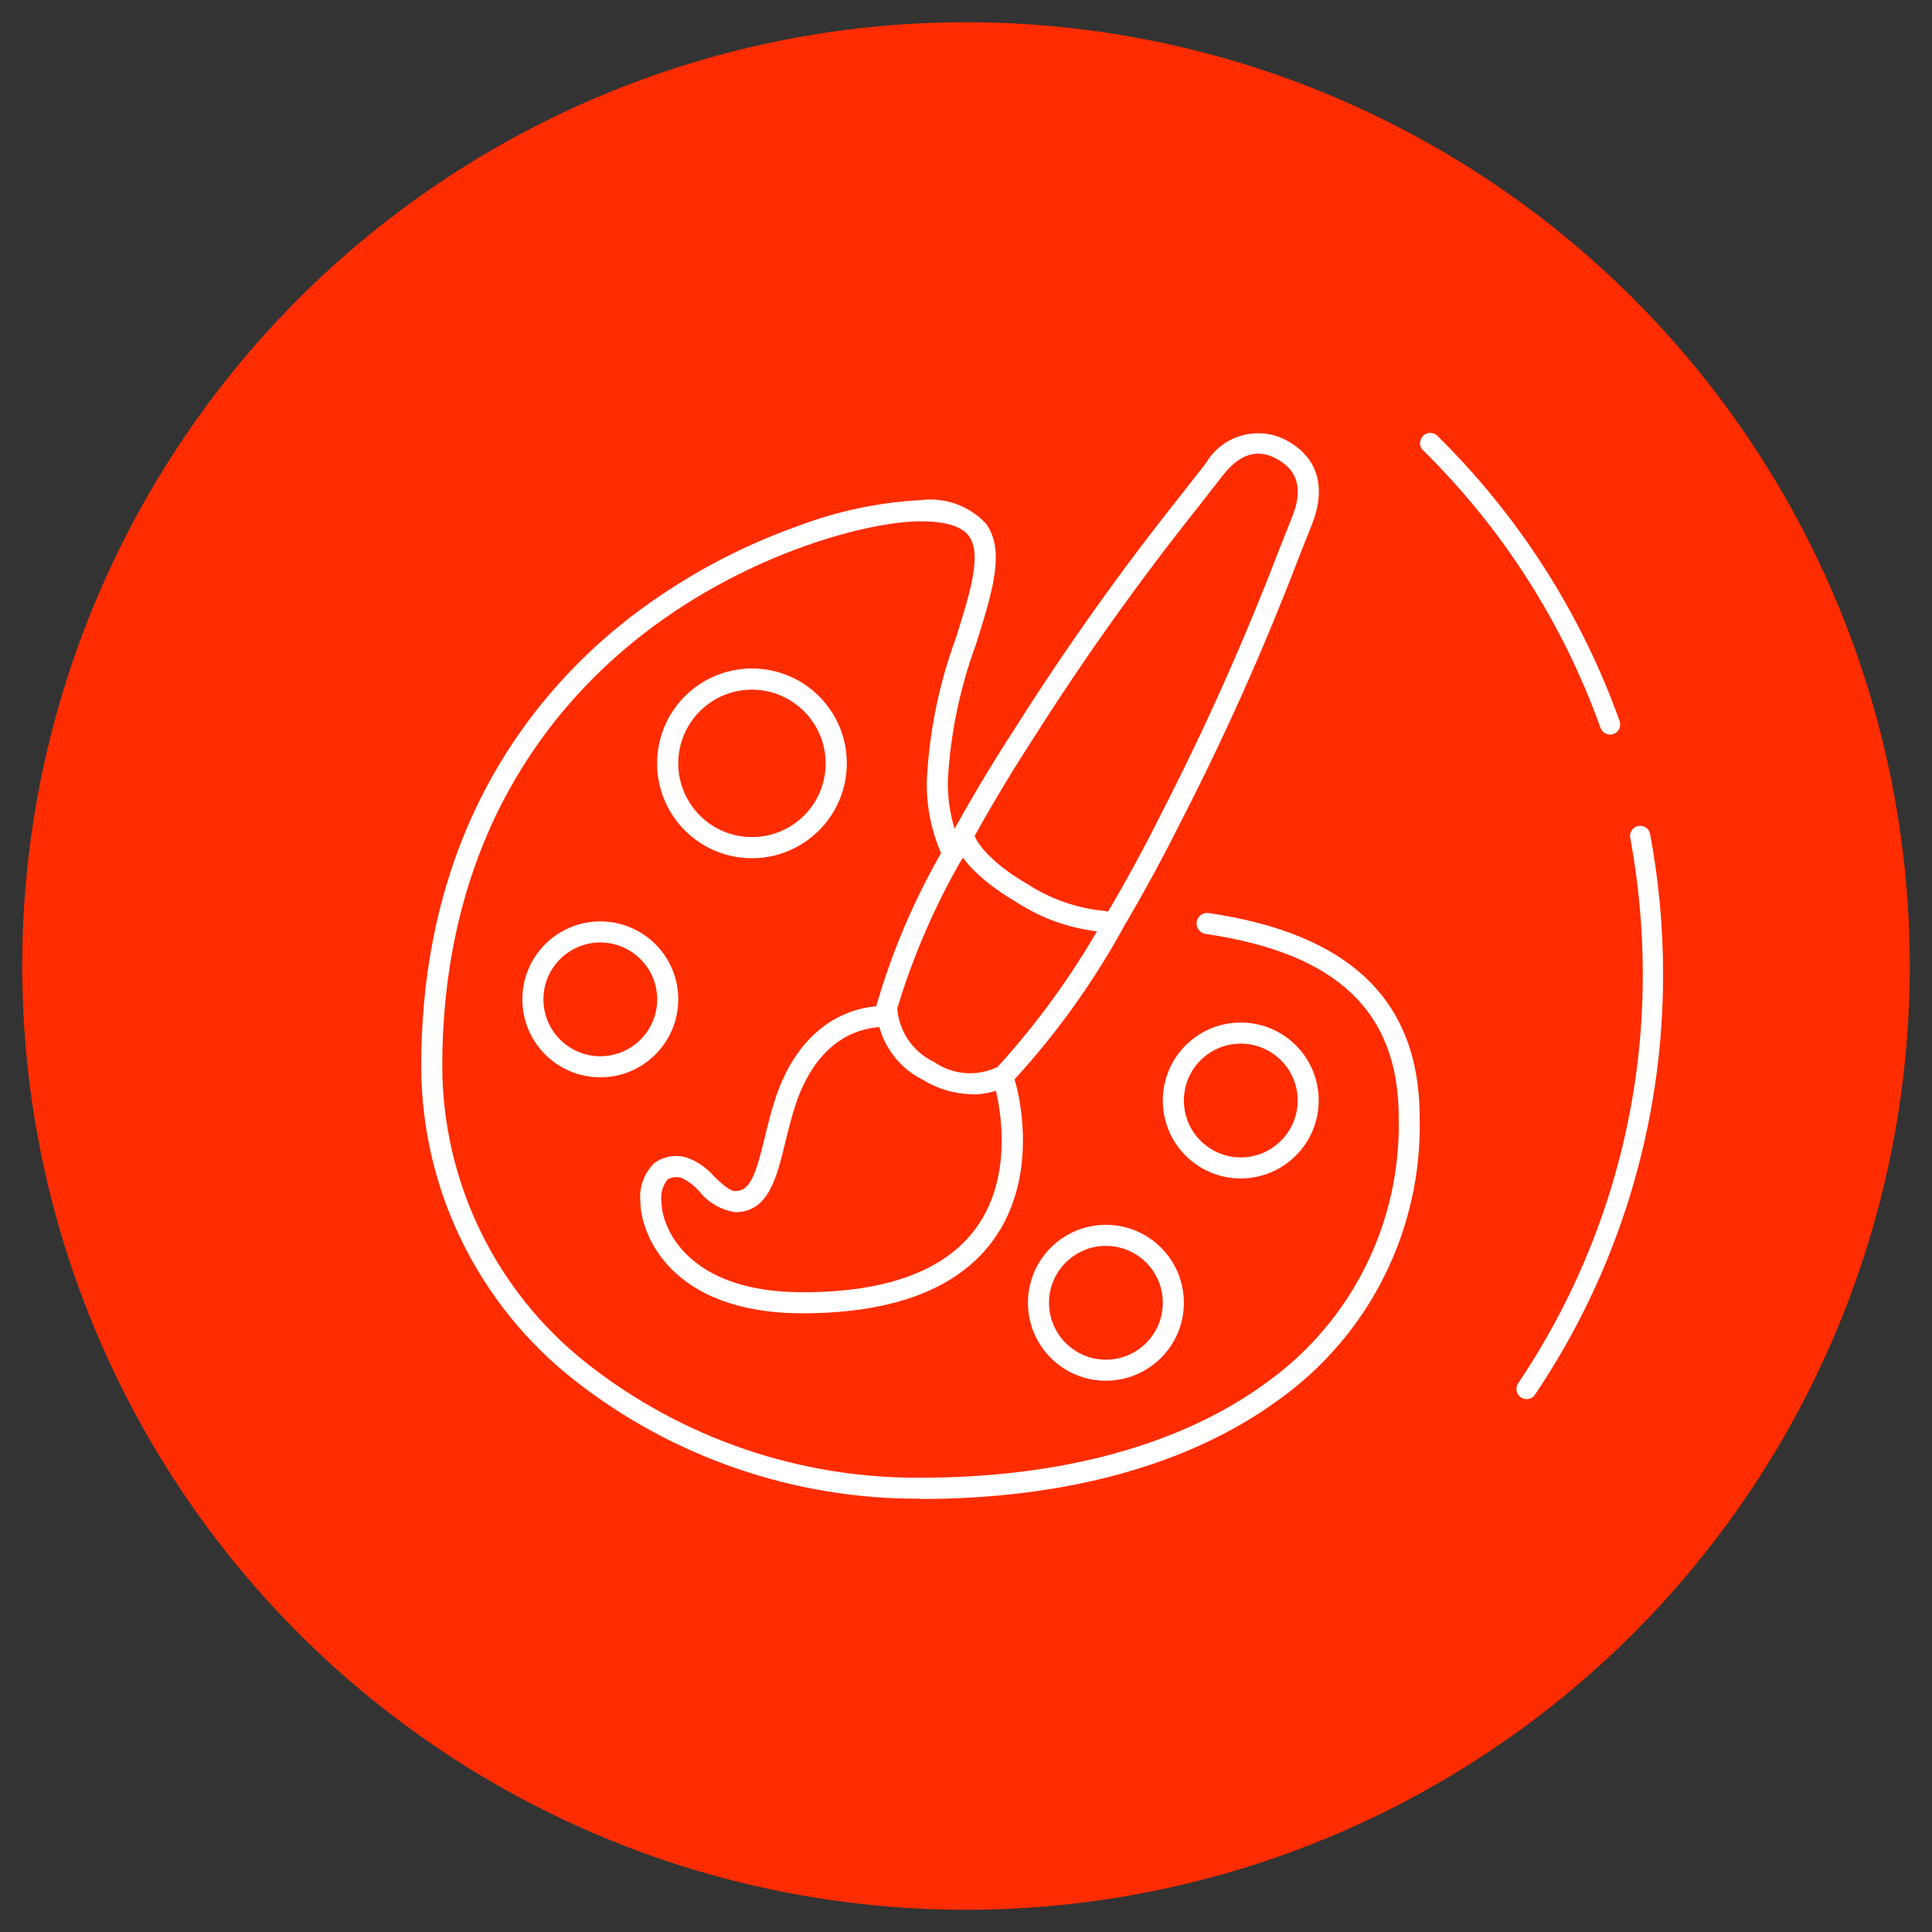
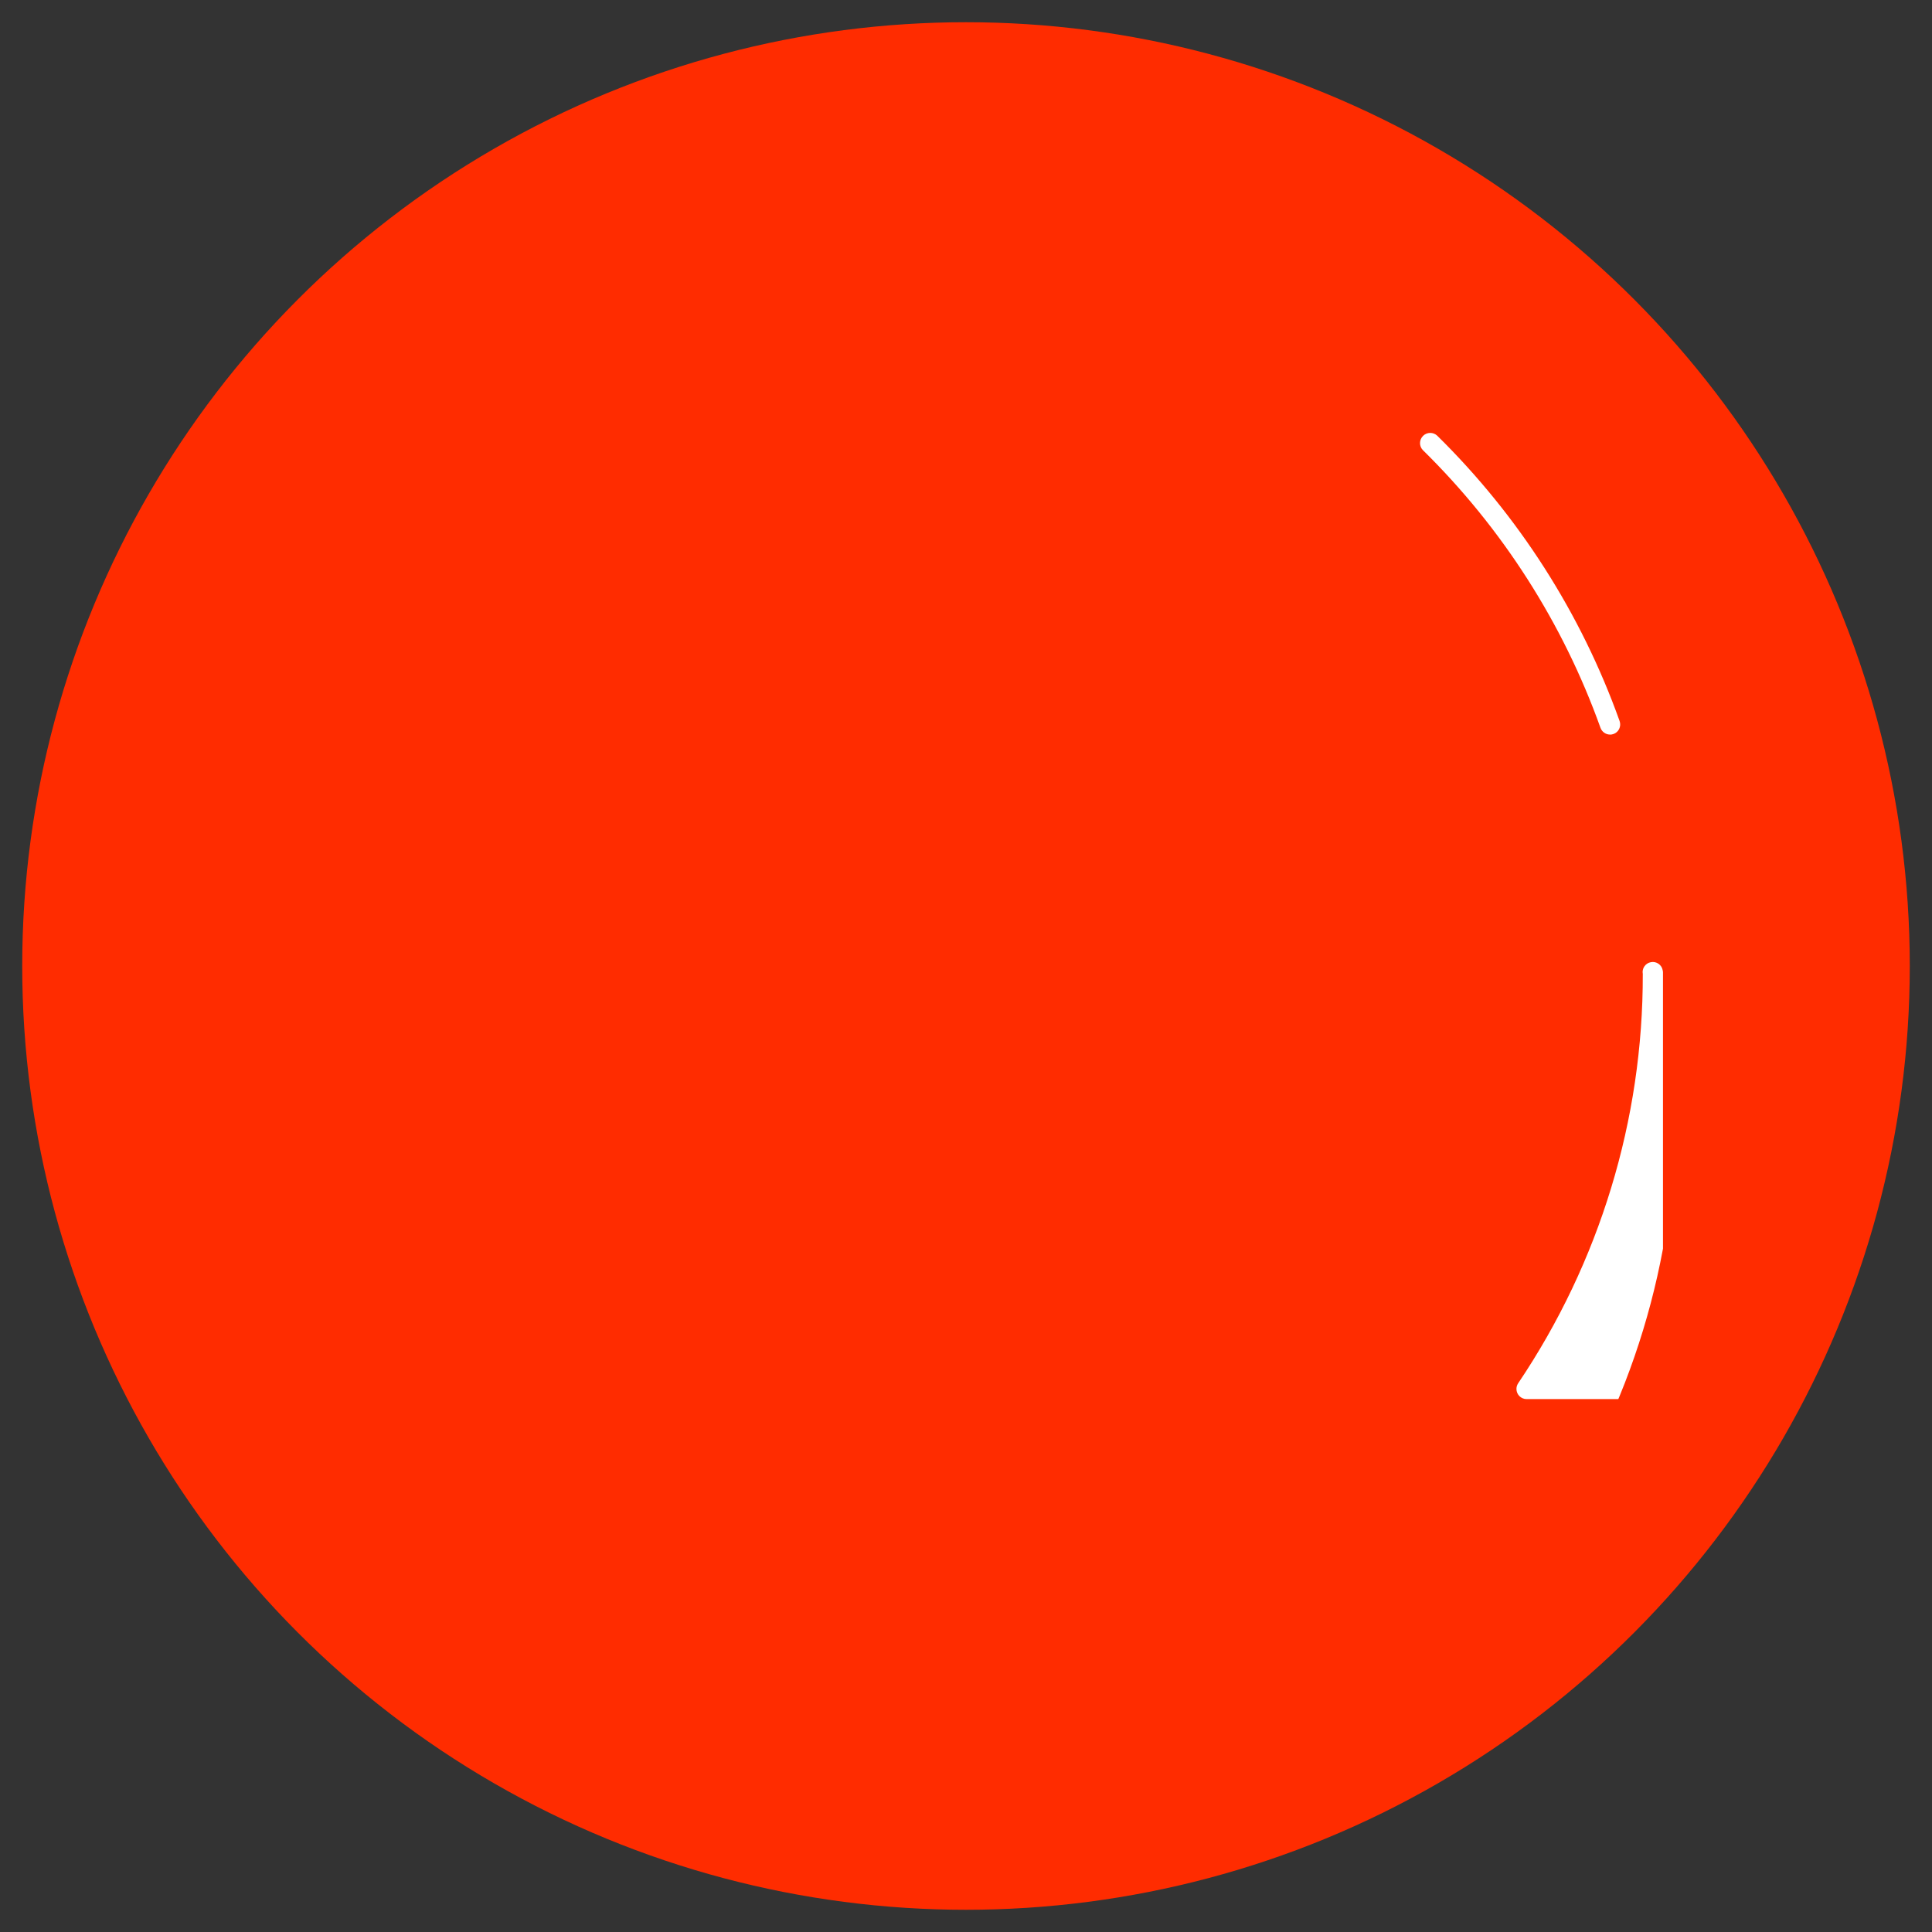
<svg xmlns="http://www.w3.org/2000/svg" xmlns:xlink="http://www.w3.org/1999/xlink" version="1.1" id="Layer_1" x="0px" y="0px" viewBox="0 0 2000 2000" style="enable-background:new 0 0 2000 2000;" xml:space="preserve">
  <rect x="0" y="0" width="2000" height="2000" fill="#333333" stroke="none" />
  <style type="text/css">
	.st0{fill:#FF2C00;}
	.st1{clip-path:url(#SVGID_00000129915914942902161910000010699315609362471092_);}
	.st2{fill:#FFFFFF;}
	.st3{clip-path:url(#SVGID_00000154400938304784911530000002158411617125140383_);}
</style>
  <g>
    <circle id="Ellipse_7" class="st0" cx="1000" cy="1000" r="977" />
    <g id="Groupe_36" transform="translate(17.335 17.833)">
      <g>
        <defs>
-           <rect id="SVGID_1_" x="418.7" y="430.1" width="1033.8" height="1103.5" />
-         </defs>
+           </defs>
        <clipPath id="SVGID_00000155129016707994556980000003867068457535873451_">
          <use xlink:href="#SVGID_1_" style="overflow:visible;" />
        </clipPath>
        <g id="Groupe_35" style="clip-path:url(#SVGID_00000155129016707994556980000003867068457535873451_);">
          <path id="Tracé_124" class="st2" d="M761.1,870.6c-54.2,0-98.2-43.9-98.2-98.2s43.9-98.2,98.2-98.2s98.2,43.9,98.2,98.2      c0,0,0,0,0,0C859.2,826.6,815.3,870.5,761.1,870.6 M761.1,696.1c-42.1,0-76.3,34.1-76.3,76.3c0,42.1,34.1,76.3,76.3,76.3      c42.1,0,76.3-34.1,76.3-76.3C837.3,730.3,803.2,696.2,761.1,696.1" />
-           <path id="Tracé_125" class="st2" d="M604.1,1097.4c-44.6,0-80.7-36.1-80.7-80.7c0-44.6,36.1-80.7,80.7-80.7      c44.6,0,80.7,36.1,80.7,80.7C684.7,1061.3,648.7,1097.4,604.1,1097.4 M604.1,957.8c-32.5,0-58.9,26.4-58.9,58.9      c0,32.5,26.4,58.9,58.9,58.9c32.5,0,58.9-26.4,58.9-58.9C663,984.2,636.6,957.9,604.1,957.8" />
-           <path id="Tracé_126" class="st2" d="M1127.5,1411.5c-44.6,0-80.7-36.1-80.7-80.7c0-44.6,36.1-80.7,80.7-80.7      c44.6,0,80.7,36.1,80.7,80.7C1208.2,1375.3,1172.1,1411.4,1127.5,1411.5 M1127.5,1271.9c-32.5,0-58.9,26.4-58.9,58.9      s26.4,58.9,58.9,58.9s58.9-26.4,58.9-58.9v0C1186.4,1298.3,1160,1271.9,1127.5,1271.9" />
          <path id="Tracé_127" class="st2" d="M1267.1,1202.1c-44.6,0-80.7-36.1-80.7-80.7c0-44.6,36.1-80.7,80.7-80.7      c44.6,0,80.7,36.1,80.7,80.7C1347.7,1165.9,1311.7,1202,1267.1,1202.1 M1267.1,1062.5c-32.5,0-58.9,26.4-58.9,58.9      c0,32.5,26.4,58.9,58.9,58.9c32.5,0,58.9-26.4,58.9-58.9v0C1326,1088.9,1299.6,1062.6,1267.1,1062.5" />
          <path id="Tracé_128" class="st2" d="M988.8,1114.9c-17.8-0.3-35.2-5.3-50.4-14.7c-29.1-14.3-47.8-43.6-48.6-76      c0-0.5,0.1-1,0.2-1.5c16.5-56.6,39.8-111.1,69.5-162c2.6-5.4,9.1-7.7,14.5-5.2c5.4,2.6,7.7,9.1,5.2,14.5      c-0.2,0.3-0.3,0.6-0.5,0.9c-28.3,49-50.9,101.1-67.2,155.2c1.8,23.8,16.2,44.9,37.7,55.2c19.4,13.6,44.7,15.7,66.1,5.4      c44.8-49.2,83.4-103.6,115-162c2.8-5.3,9.4-7.4,14.8-4.5c5.3,2.8,7.4,9.4,4.5,14.8c-0.1,0.3-0.3,0.5-0.5,0.8      c-32.7,60.9-73.1,117.3-120.1,168c-0.4,0.3-0.8,0.7-1.2,1c-11.9,7-25.4,10.5-39.2,10.3" />
          <path id="Tracé_129" class="st2" d="M1139.9,941c-1.9,0-3.8-0.5-5.5-1.5c-5.2-3-6.9-9.7-3.9-14.9c19.7-33.6,38-67.4,54.4-100.4      c45.2-87.9,85.5-178.2,120.9-270.4c4.6-11.5,9.4-23.7,14.6-36.9c11-27.5,6.2-46.8-14.6-58.9c-20.8-12.1-39.5-6.6-57.6,16.7      l-24.4,31.3c-61.5,77.1-118.8,157.5-171.6,240.8c-25.4,39-50.8,81.9-73.4,124.2c-2.6,5.4-9.1,7.7-14.5,5.2      c-5.4-2.6-7.7-9.1-5.2-14.5c0.2-0.3,0.3-0.6,0.5-0.9c22.9-42.8,48.7-86.3,74.4-125.7c53.1-83.9,110.8-164.8,172.7-242.4      c7.6-9.7,15.7-20,24.4-31.2c17.6-29.8,56-39.7,85.8-22.1c0,0,0,0,0,0c30.4,17.7,38.8,48.2,23.8,85.8      c-5.2,13.2-10.1,25.4-14.6,36.9c-35.6,92.9-76.2,183.7-121.7,272.1c-16.7,33.4-35.2,67.6-55.1,101.7      C1147.3,939,1143.7,941.1,1139.9,941" />
          <path id="Tracé_130" class="st2" d="M1125.5,947c-32.1-2.6-63.1-13.1-90.1-30.6c-52.9-30.8-63-57.6-64-60.6      c-2-5.7,1-11.9,6.7-13.9c5.7-2,11.9,1,13.9,6.7l0,0c0.3,0.8,9.3,22.6,54.3,48.8c23.8,15.4,50.9,24.9,79.1,27.7l0,0      c6,0.2,10.7,5.3,10.5,11.3c-0.2,5.6-4.7,10.2-10.3,10.5L1125.5,947z" />
          <path id="Tracé_131" class="st2" d="M813.5,1341.7c-137.8,0-167.9-83.4-167.9-115.6c-1.6-14.9,3.8-29.6,14.5-40      c9.7-7,22.2-9.1,33.7-5.5c10.8,3.8,20.3,10.4,27.8,19.1c7.1,6.9,16.2,15.5,22.2,15.5c15.4,0,21.1-16.8,30.5-55.3      c3.1-12.9,6.7-27.5,11.5-41.9c20.1-60.2,62-94.7,115-94.7c6-0.3,11.1,4.4,11.4,10.4c0.3,6-4.4,11.1-10.4,11.4c-0.3,0-0.7,0-1,0      c-59,0-84.4,50-94.3,79.8c-4.5,13.6-7.8,27.1-11,40.2c-9,37-17.6,71.9-51.7,71.9c-14.7-2.2-28-10-37.3-21.6      c-4.9-5.6-10.8-10.2-17.5-13.6c-5-1.8-10.6-1.4-15.3,1.3c-5.1,6.5-7.4,14.8-6.3,23c0,26.1,26.2,93.8,146.1,93.8      c86.5,0,146.7-22.1,179-65.7c45.3-61.3,20.2-146.1,20-147c-1.6-5.8,1.9-11.8,7.7-13.4c5.5-1.5,11.3,1.6,13.1,7      c1.2,3.9,28.6,96-23.2,166.2C973.5,1316.4,907.3,1341.6,813.5,1341.7" />
          <path id="Tracé_132" class="st2" d="M935.6,1533.6c-129.7,0.8-255.9-42.4-358-122.4c-99.9-78.2-158.5-197.8-158.9-324.7      c0-247.1,118.6-390.1,218-466.6c52.2-39.8,110.2-71.3,172-93.2c40.6-15.4,83.4-24.5,126.9-26.8c25.2-3.3,50.4,5.8,67.7,24.3      c20.3,27.7,6.8,70.7-10.4,125.2c-16.6,45.2-26.4,92.5-29,140.6c-0.5,24.5,4.6,48.8,14.9,71c2.5,5.5,0.2,12-5.3,14.5      c-5.2,2.4-11.4,0.4-14.1-4.6c-12-25.2-17.9-52.9-17.3-80.8c2.5-50.3,12.6-99.9,30-147.2c14.7-46.7,27.4-87,13.6-105.8      c-7.4-10.1-24.3-15.3-50-15.3c-52.4,0-176.2,31.4-285.6,115.5c-95.5,73.5-209.6,211-209.6,449.3      c0.5,120.3,56.1,233.7,150.8,307.8c98.2,76.9,219.5,118.3,344.2,117.5c146.2,0,270-34,357.8-98.2      c88.5-63.1,139.9-166,137.3-274.6c0-109.6-63.6-170.2-200.2-190.2c-5.9-1-9.9-6.7-8.9-12.6c1-5.7,6.3-9.7,12.1-9      c147.1,21.6,218.7,90.9,218.7,211.8c2.8,115.7-52,225.2-146.2,292.3c-91.6,67-219.8,102.5-370.6,102.5" />
        </g>
      </g>
    </g>
    <g id="Groupe_44" transform="translate(60.717 17.833)">
      <g>
        <defs>
          <rect id="SVGID_00000127738375374947023810000006306135257106410148_" x="1409.1" y="430.1" width="251.7" height="1000.4" />
        </defs>
        <clipPath id="SVGID_00000091727498398590684170000016739571724011963269_">
          <use xlink:href="#SVGID_00000127738375374947023810000006306135257106410148_" style="overflow:visible;" />
        </clipPath>
        <g id="Groupe_43" transform="translate(0 0)" style="clip-path:url(#SVGID_00000091727498398590684170000016739571724011963269_);">
-           <path id="Tracé_147" class="st2" d="M1519.6,1430.5c-5.8,0-10.5-4.7-10.5-10.5c0-2.1,0.6-4.1,1.8-5.9      c84.3-125.2,129.3-272.7,129-423.7c0-47.3-4.4-94.5-13-141c-1.1-5.7,2.7-11.2,8.4-12.2c5.7-1.1,11.2,2.7,12.2,8.4l0,0      c8.9,47.8,13.4,96.3,13.4,144.9c0.2,155.1-45.9,306.8-132.6,435.4C1526.4,1428.8,1523.1,1430.5,1519.6,1430.5" />
+           <path id="Tracé_147" class="st2" d="M1519.6,1430.5c-5.8,0-10.5-4.7-10.5-10.5c0-2.1,0.6-4.1,1.8-5.9      c84.3-125.2,129.3-272.7,129-423.7c-1.1-5.7,2.7-11.2,8.4-12.2c5.7-1.1,11.2,2.7,12.2,8.4l0,0      c8.9,47.8,13.4,96.3,13.4,144.9c0.2,155.1-45.9,306.8-132.6,435.4C1526.4,1428.8,1523.1,1430.5,1519.6,1430.5" />
          <path id="Tracé_148" class="st2" d="M1606,742.6c-4.4,0-8.4-2.8-9.9-7c-38.8-108.4-101.7-206.7-183.8-287.4      c-4.1-4.1-4-10.8,0.2-14.9c4-3.9,10.4-4,14.5-0.2c84.4,83,149,184,188.9,295.5c1.9,5.5-0.9,11.5-6.3,13.4c0,0,0,0,0,0      C1608.3,742.4,1607.1,742.7,1606,742.6" />
        </g>
      </g>
    </g>
  </g>
</svg>